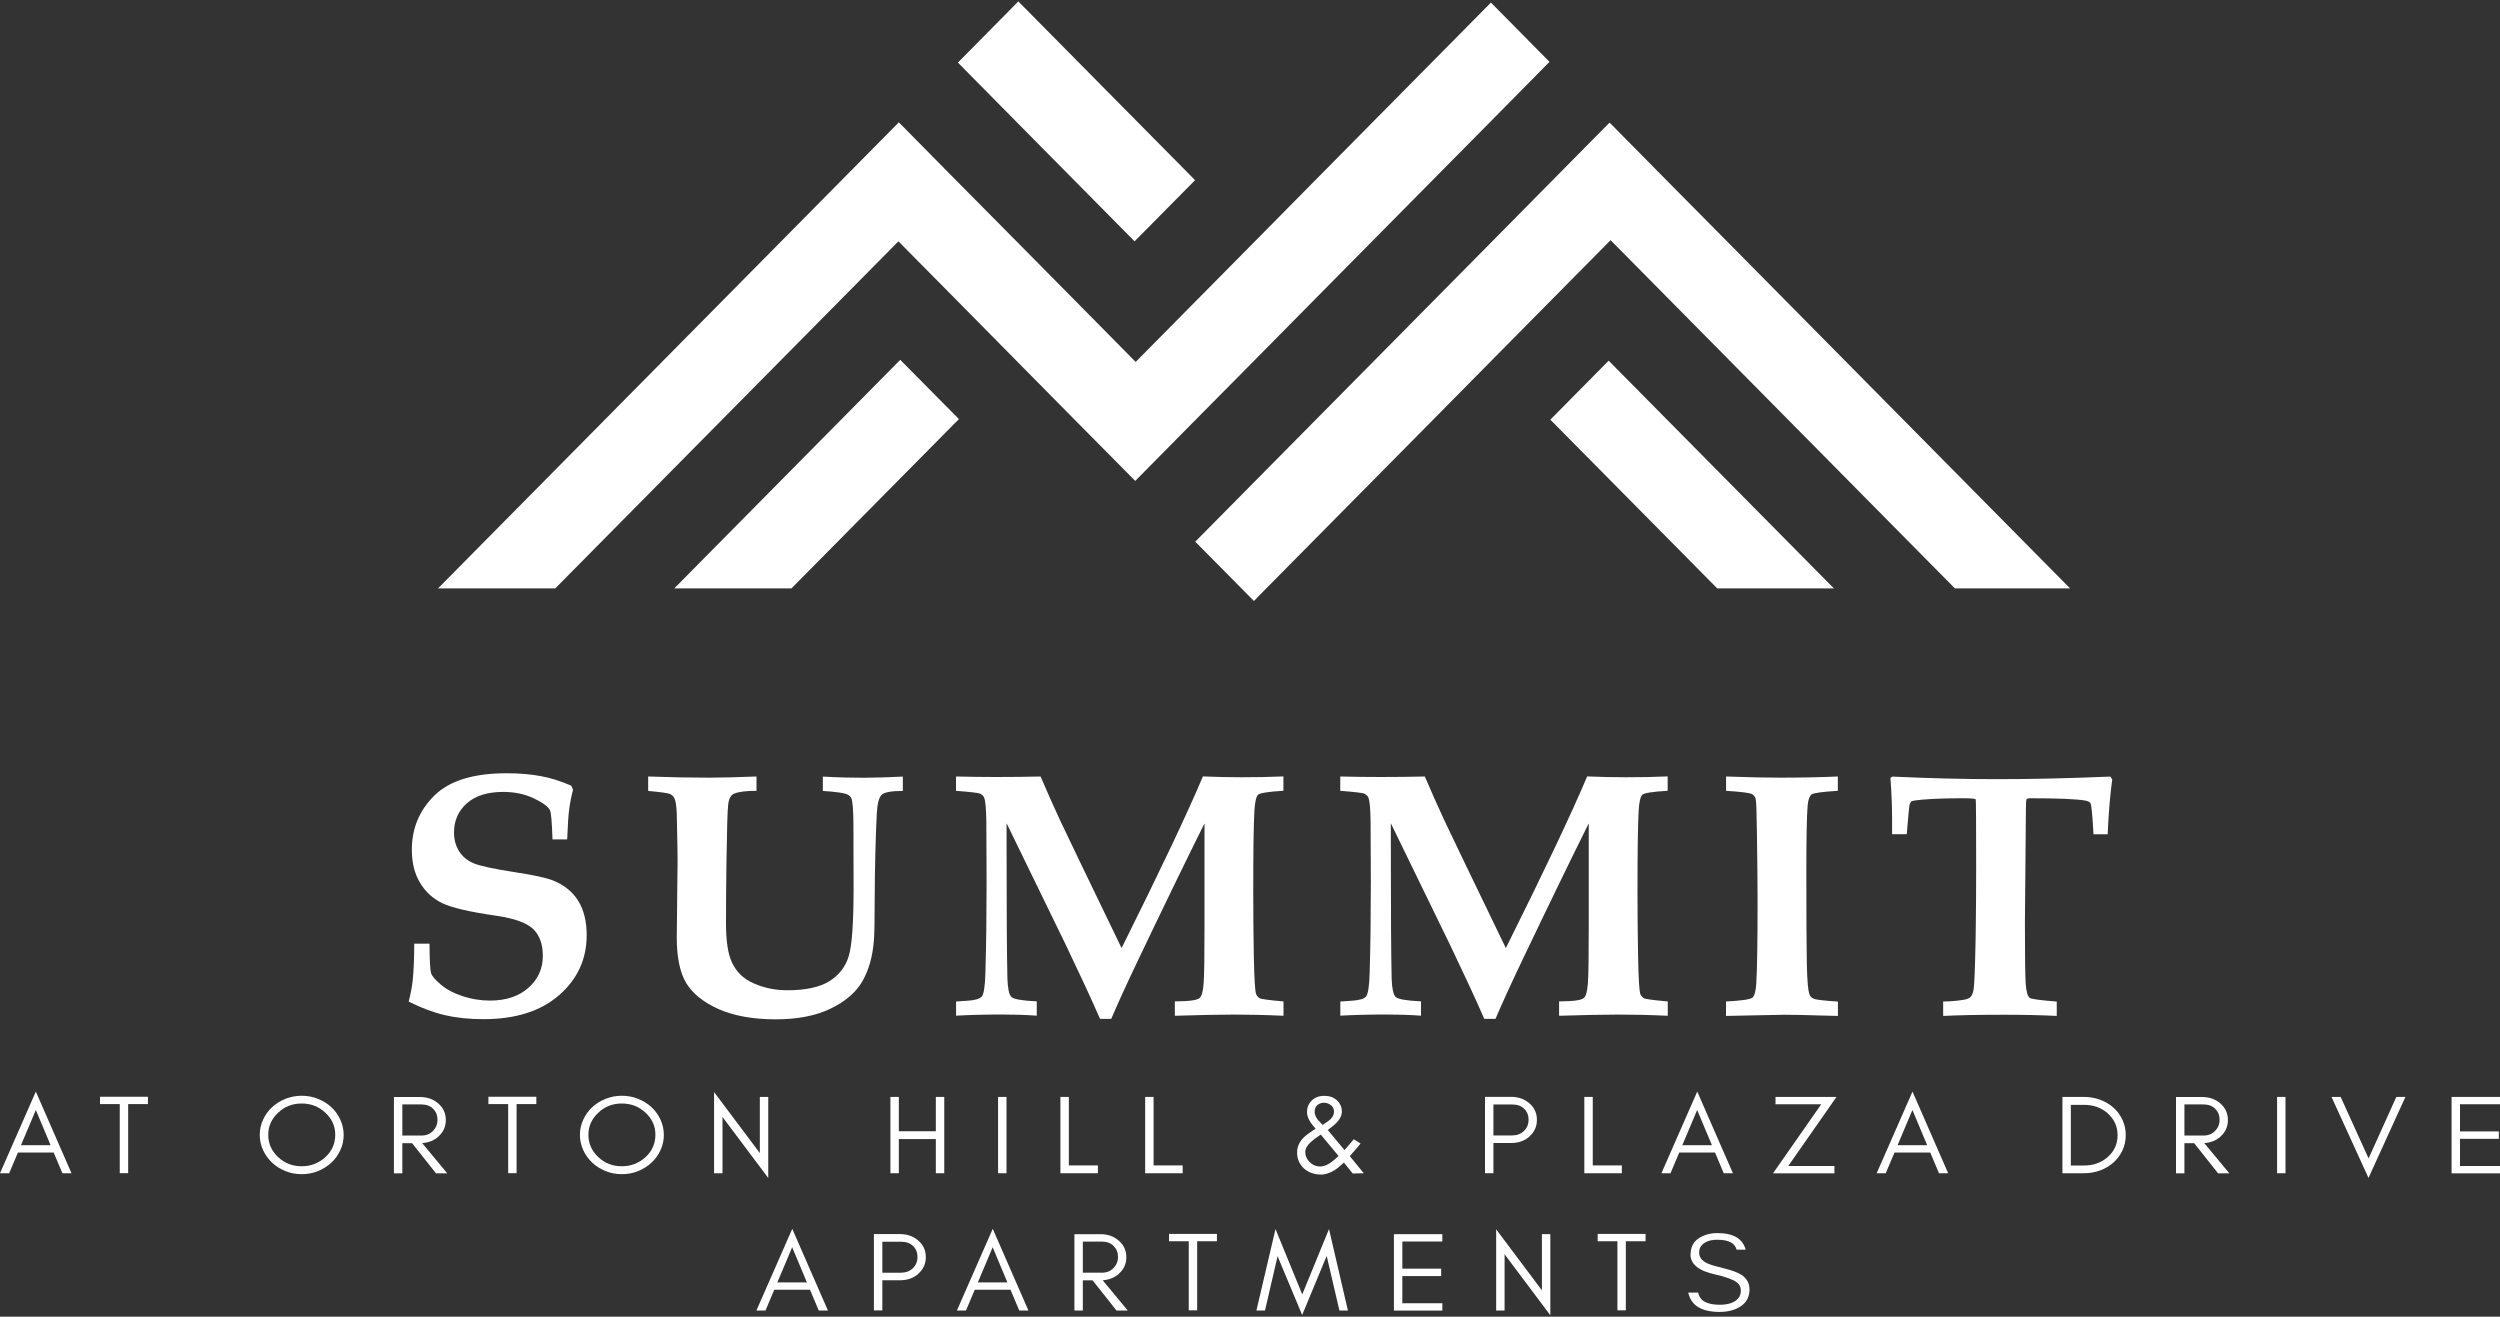
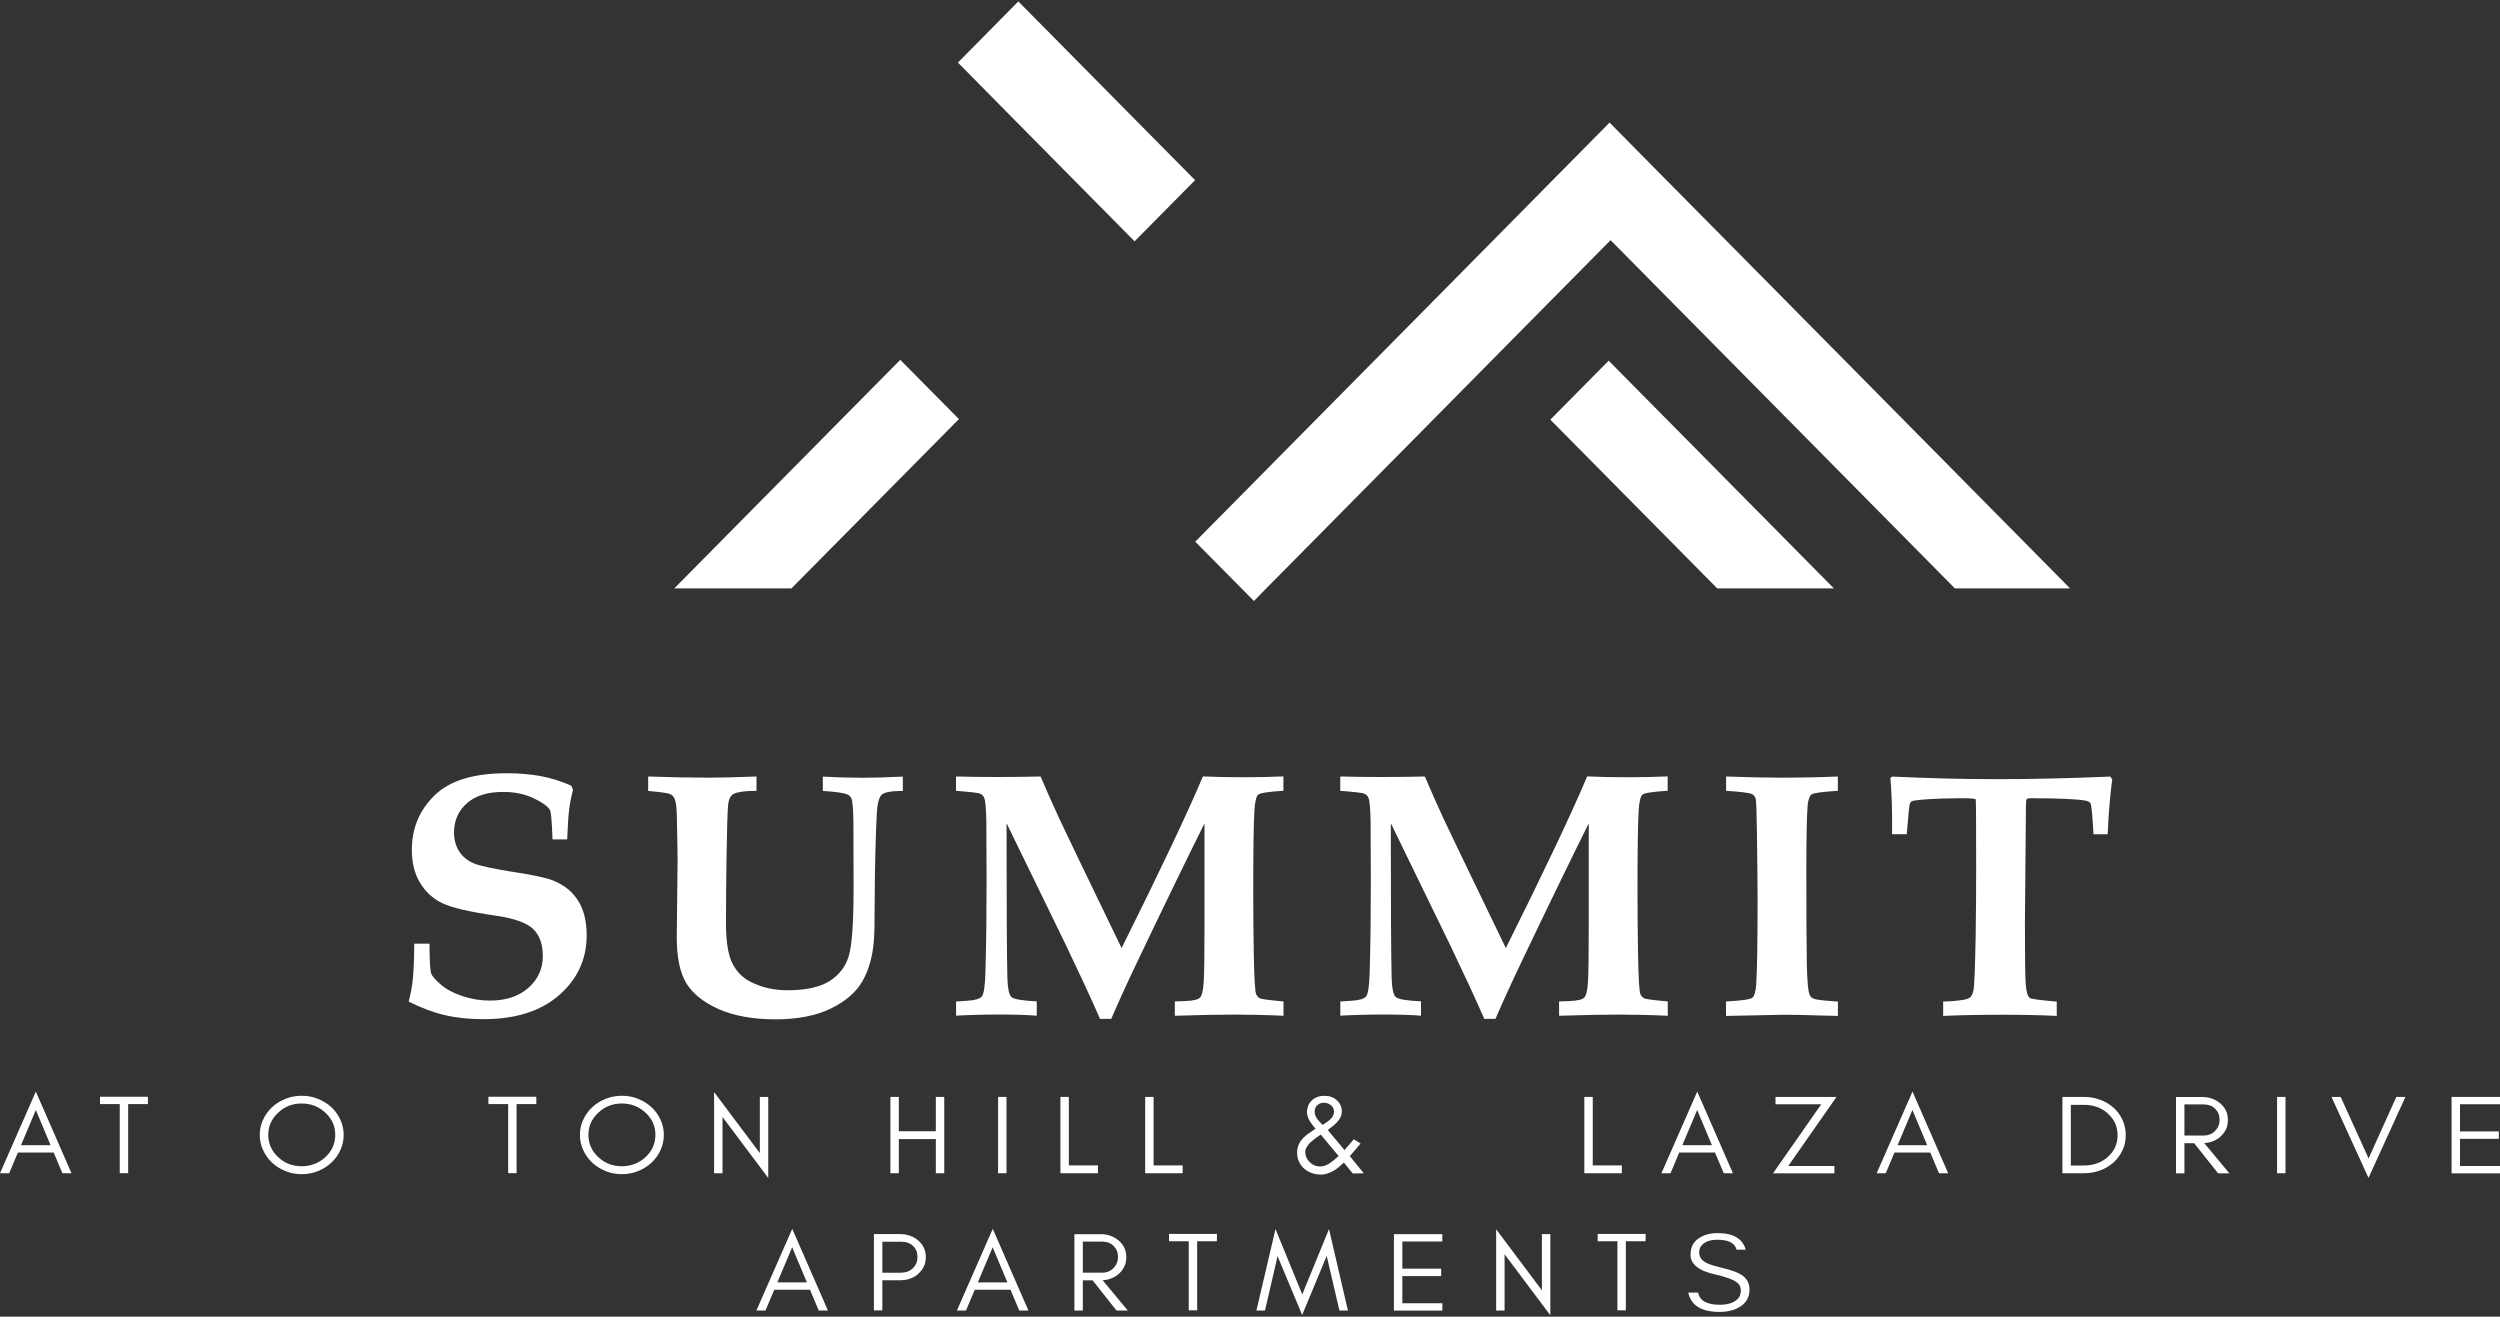
<svg xmlns="http://www.w3.org/2000/svg" id="logos" viewBox="0 0 300 158">
  <rect x="0" y="0" width="300" height="158" fill="#333333" stroke="none" />
  <defs>
    <style>
      .cls-1 {
        fill: #fff;
        stroke-width: 0px;
      }
    </style>
  </defs>
  <g>
    <path class="cls-1" d="m49.74,113.24h1.8c.01,2.02.08,3.2.19,3.55.12.35.51.8,1.18,1.37.67.57,1.54,1.03,2.6,1.38s2.16.53,3.28.53c1.92,0,3.46-.51,4.62-1.53,1.15-1.02,1.73-2.3,1.73-3.82,0-1.4-.38-2.48-1.15-3.23-.78-.75-2.25-1.28-4.42-1.6-3.22-.46-5.39-.97-6.52-1.52s-2.01-1.37-2.66-2.46c-.65-1.09-.97-2.4-.97-3.93,0-2.57.9-4.74,2.71-6.52,1.81-1.78,4.69-2.67,8.66-2.67,1.55,0,2.93.12,4.14.35s2.42.61,3.63,1.15l.2.49c-.22.86-.37,1.64-.46,2.34-.09.7-.17,1.9-.24,3.61h-1.76c-.07-2.1-.17-3.27-.31-3.53-.26-.45-.92-.92-1.98-1.42-1.06-.5-2.27-.75-3.63-.75-1.87,0-3.32.45-4.35,1.36-1.03.91-1.55,2.08-1.55,3.51,0,.87.21,1.63.63,2.28.42.65,1.01,1.12,1.77,1.43.76.31,2.38.66,4.88,1.05,2.27.34,3.8.68,4.61,1,1.32.53,2.33,1.34,3.01,2.43.68,1.09,1.02,2.47,1.02,4.13,0,2.89-1.11,5.29-3.32,7.21-2.21,1.92-5.23,2.87-9.07,2.87-1.71,0-3.25-.16-4.65-.49s-2.83-.87-4.32-1.62c.25-.95.41-1.82.49-2.6.11-1.08.17-2.53.18-4.36Z" />
    <path class="cls-1" d="m77.78,94.9v-1.72c2.78.1,5.23.14,7.33.14,1.34,0,3.23-.05,5.67-.14v1.72c-1.26,0-2.14.11-2.66.33-.18.07-.32.18-.43.35-.15.19-.25.51-.31.96-.08.76-.15,2.96-.2,6.59-.04,2.52-.06,5.09-.06,7.7,0,2.14.25,3.72.74,4.72s1.21,1.75,2.15,2.24c1.36.7,2.85,1.04,4.46,1.04,2.2,0,3.88-.36,5.04-1.08,1.16-.72,1.94-1.72,2.33-2.99.4-1.27.59-4.05.59-8.33l-.02-7.57c-.01-1.71-.1-2.73-.25-3.07-.08-.19-.23-.33-.43-.43-.33-.19-1.32-.34-2.99-.45v-1.72c1.76.1,3.38.14,4.87.14,1.28,0,2.86-.05,4.73-.14v1.72c-1.35,0-2.19.15-2.53.45-.33.3-.54,1.08-.6,2.33-.15,3.06-.23,6.52-.25,10.38,0,2.47-.03,4.09-.1,4.85-.15,1.88-.61,3.49-1.37,4.82-.76,1.33-2.03,2.43-3.81,3.29-1.77.86-3.98,1.29-6.61,1.29s-5.02-.41-6.84-1.23c-1.82-.82-3.1-1.85-3.87-3.1-.76-1.25-1.15-3.08-1.15-5.5l.1-9.21c0-.74-.03-2.61-.1-5.63-.03-.94-.13-1.58-.31-1.92-.11-.19-.28-.34-.5-.45-.23-.11-1.1-.23-2.63-.37Z" />
    <path class="cls-1" d="m114.73,121.9v-1.72l1.22-.08c.99-.05,1.61-.23,1.86-.51.25-.29.4-1.26.44-2.91.1-3.37.14-7.01.14-10.94,0-2.09-.01-4.46-.03-7.12-.02-1.61-.11-2.59-.28-2.94-.08-.18-.23-.32-.45-.43-.22-.11-1.19-.22-2.91-.35v-1.72c1.65.04,3.26.06,4.84.06,1.84,0,3.61-.02,5.31-.06.74,1.73,1.5,3.45,2.29,5.15.56,1.21,3.04,6.36,7.43,15.44,4.65-9.33,7.9-16.19,9.76-20.6,1.63.07,3.19.1,4.66.1,1.73,0,3.4-.03,5-.1v1.72c-1.79.11-2.8.27-3.03.47-.23.2-.38.83-.45,1.88-.1,1.72-.14,4.98-.14,9.8,0,2.43.02,4.99.07,7.69.05,2.7.14,4.23.28,4.58.1.2.23.36.41.47.18.11,1.13.24,2.87.39v1.72c-2.21-.1-4.18-.14-5.92-.14s-4.12.05-7.12.14v-1.72l1.21-.04c.96-.04,1.55-.17,1.79-.4.24-.23.39-.82.46-1.78.07-.96.1-3.23.1-6.8v-12.35c-2.1,4.22-4.79,9.75-8.05,16.58-1.34,2.81-2.38,5.1-3.14,6.88h-1.35c-1.02-2.35-2.4-5.32-4.12-8.91l-7.09-14.56v2.78c0,7.69.03,12.99.1,15.89.04,1.17.2,1.9.47,2.17.27.27,1.29.45,3.05.53v1.72c-1.39-.1-2.78-.14-4.17-.14-2.07,0-3.92.05-5.54.14Z" />
    <path class="cls-1" d="m160.84,121.9v-1.72l1.22-.08c.99-.05,1.61-.23,1.86-.51.25-.29.4-1.26.44-2.91.1-3.37.14-7.01.14-10.94,0-2.09-.01-4.46-.03-7.12-.02-1.61-.11-2.59-.28-2.94-.08-.18-.23-.32-.45-.43-.22-.11-1.19-.22-2.91-.35v-1.72c1.65.04,3.26.06,4.84.06,1.84,0,3.61-.02,5.31-.06.74,1.73,1.5,3.45,2.29,5.15.56,1.21,3.04,6.36,7.43,15.44,4.65-9.33,7.9-16.19,9.76-20.6,1.63.07,3.19.1,4.66.1,1.73,0,3.4-.03,5-.1v1.72c-1.79.11-2.8.27-3.03.47-.23.2-.38.83-.45,1.88-.1,1.72-.14,4.98-.14,9.8,0,2.43.02,4.99.07,7.69.05,2.7.14,4.23.28,4.58.1.2.23.36.41.47.18.11,1.13.24,2.87.39v1.72c-2.21-.1-4.18-.14-5.92-.14s-4.12.05-7.12.14v-1.72l1.21-.04c.96-.04,1.55-.17,1.79-.4.24-.23.39-.82.46-1.78.07-.96.1-3.23.1-6.8v-12.35c-2.1,4.22-4.79,9.75-8.05,16.58-1.34,2.81-2.38,5.1-3.14,6.88h-1.35c-1.02-2.35-2.4-5.32-4.12-8.91l-7.09-14.56v2.78c0,7.69.03,12.99.1,15.89.04,1.17.2,1.9.47,2.17.27.27,1.29.45,3.05.53v1.72c-1.39-.1-2.78-.14-4.17-.14-2.07,0-3.92.05-5.54.14Z" />
    <path class="cls-1" d="m207.12,121.9v-1.72c1.87-.1,2.93-.25,3.18-.47.24-.22.39-.76.45-1.62.11-1.8.16-5.16.16-10.07,0-1.88-.03-4.61-.08-8.19-.03-2.44-.08-3.78-.16-4.02-.08-.24-.23-.41-.43-.52-.3-.15-1.34-.28-3.11-.39v-1.72c2.81.1,4.96.14,6.45.14,2.57,0,4.89-.05,6.96-.14v1.72c-1.87.11-2.92.26-3.16.44-.24.18-.39.61-.46,1.28-.11,1.31-.16,3.96-.16,7.96,0,5.32.02,9.03.06,11.13.04,2.09.16,3.34.37,3.74.08.18.26.32.52.42s1.21.21,2.84.32v1.72l-2.42-.06c-1.53-.05-2.89-.08-4.09-.08l-6.9.14Z" />
    <path class="cls-1" d="m233.18,121.9v-1.72c.78,0,1.59-.07,2.44-.2.4-.07.68-.18.84-.34s.29-.45.37-.87c.1-.59.18-2.74.25-6.46.04-2.65.06-5.34.06-8.1,0-5.41-.02-8.17-.05-8.27s-.52-.15-1.45-.15c-1.9,0-3.54.05-4.9.16-.79.07-1.24.14-1.34.2-.1.07-.18.19-.24.36-.05.17-.17,1.37-.35,3.59h-1.76c.03-2.61-.04-4.87-.2-6.75l.23-.16c4.3.2,8.48.31,12.55.31s8.59-.1,13.61-.31l.23.33c-.26,1.88-.44,4.07-.55,6.59h-1.7c-.12-2.3-.25-3.55-.37-3.74-.1-.15-.31-.25-.66-.31-1.09-.18-3.26-.27-6.51-.27-.27,0-.44.04-.49.12-.05.1-.08.46-.08,1.09l-.12,13.77c0,3.99.03,6.44.1,7.34.07.91.23,1.46.49,1.65.18.12,1.26.27,3.23.43v1.72c-2.01-.1-4.14-.14-6.4-.14-2.97,0-5.37.05-7.22.14Z" />
  </g>
  <g>
    <path class="cls-1" d="m7.49,140.79l-1.05-2.49H2.15l-1.05,2.49H0l4.3-9.8,4.28,9.8h-1.09Zm-1.42-3.37l-1.77-4.22-1.78,4.22h3.56Z" />
    <path class="cls-1" d="m12,131.61h5.75v.88h-2.37v8.29h-1.01v-8.29h-2.37v-.88Z" />
    <path class="cls-1" d="m40.84,138.02c-.26.57-.62,1.08-1.08,1.5-.46.43-.99.76-1.6,1.01-.61.25-1.27.37-1.96.37s-1.34-.12-1.95-.37c-.61-.25-1.14-.58-1.6-1.01-.46-.43-.81-.93-1.08-1.5-.26-.57-.4-1.19-.4-1.83s.13-1.26.4-1.83c.26-.57.62-1.07,1.08-1.5.46-.42.99-.76,1.6-1s1.26-.37,1.95-.37,1.34.12,1.96.37c.61.25,1.15.58,1.6,1,.46.42.81.92,1.08,1.5s.4,1.19.4,1.83-.13,1.26-.4,1.83Zm-1.79-4.49c-.79-.74-1.73-1.11-2.85-1.11s-2.05.37-2.83,1.11c-.79.74-1.18,1.62-1.18,2.65s.39,1.93,1.18,2.67c.79.74,1.73,1.1,2.83,1.1s2.06-.37,2.85-1.1,1.18-1.63,1.18-2.67-.39-1.92-1.18-2.65Z" />
-     <path class="cls-1" d="m52.6,136.4c-.53.47-1.18.72-1.94.77l3.01,3.63h-1.35l-2.87-3.62h-1.17v3.62h-1.01v-9.16h3.13c.87,0,1.6.26,2.19.77.61.53.91,1.19.91,1.99s-.3,1.47-.91,2Zm-2.05-.13c.57,0,1.03-.18,1.39-.54.37-.37.56-.82.56-1.36s-.18-.97-.53-1.32c-.35-.35-.83-.52-1.42-.52h-2.27v3.73h2.27Z" />
    <path class="cls-1" d="m58.61,131.61h5.75v.88h-2.37v8.29h-1.01v-8.29h-2.37v-.88Z" />
    <path class="cls-1" d="m79.26,138.02c-.26.57-.62,1.08-1.08,1.5-.46.43-.99.76-1.6,1.01-.61.25-1.27.37-1.96.37s-1.34-.12-1.95-.37c-.61-.25-1.14-.58-1.6-1.01-.46-.43-.81-.93-1.08-1.5-.26-.57-.4-1.19-.4-1.83s.13-1.26.4-1.83c.26-.57.62-1.07,1.08-1.5.46-.42.99-.76,1.6-1s1.26-.37,1.95-.37,1.34.12,1.96.37c.61.25,1.15.58,1.6,1,.46.42.81.92,1.08,1.5s.4,1.19.4,1.83-.13,1.26-.4,1.83Zm-1.79-4.49c-.79-.74-1.73-1.11-2.85-1.11s-2.05.37-2.83,1.11c-.79.74-1.18,1.62-1.18,2.65s.39,1.93,1.18,2.67c.79.74,1.73,1.1,2.83,1.1s2.06-.37,2.85-1.1,1.18-1.63,1.18-2.67-.39-1.92-1.18-2.65Z" />
    <path class="cls-1" d="m86.7,140.79h-1.01v-9.74l5.49,7.32v-6.74h1.01v9.73l-5.49-7.32v6.75Z" />
    <path class="cls-1" d="m106.85,140.79v-9.16h1.01v4.12h4.44v-4.12h1.01v9.16h-1.01v-4.1h-4.44v4.1h-1.01Z" />
    <path class="cls-1" d="m119.77,140.79v-9.16h1.01v9.16h-1.01Z" />
    <path class="cls-1" d="m131.75,139.85v.94h-4.5v-9.16h1.01v8.22h3.49Z" />
    <path class="cls-1" d="m141.92,139.85v.94h-4.5v-9.16h1.01v8.22h3.49Z" />
    <path class="cls-1" d="m161.97,138.73l1.68,2.06-1.32.03-1.06-1.31c-.48.45-.86.76-1.15.93-.59.34-1.1.51-1.55.51s-.85-.07-1.2-.2c-.35-.13-.65-.31-.91-.55-.54-.51-.81-1.14-.81-1.91,0-.88.46-1.65,1.39-2.28.27-.18.55-.37.83-.57-.69-.75-1.03-1.4-1.03-1.97s.19-1.04.57-1.41c.38-.37.89-.56,1.52-.56s1.1.18,1.49.53c.4.36.6.82.6,1.37,0,.59-.37,1.17-1.12,1.76-.2.16-.39.3-.57.44l2.01,2.41c.19-.22.38-.43.56-.65l.55-.65.82.51c-.14.18-.57.69-1.29,1.51Zm-4.63-1.73c-.47.44-.71.85-.71,1.23,0,.45.17.86.52,1.21.35.36.77.54,1.26.54.53,0,1.11-.28,1.75-.84.17-.15.32-.29.47-.42l-2.14-2.57c-.55.37-.93.66-1.15.86Zm1.39-2.02c.14-.1.29-.2.45-.3.16-.1.3-.22.44-.34.31-.29.46-.6.46-.93s-.12-.59-.36-.78c-.24-.19-.51-.29-.8-.3-.29-.01-.56.07-.8.25-.24.18-.36.47-.36.86s.21.8.63,1.21c.11.11.23.23.33.34Z" />
-     <path class="cls-1" d="m183.53,136.39c-.59.52-1.32.77-2.19.77h-2.13v3.62h-1.01v-9.16h3.13c.86,0,1.6.26,2.19.77.61.52.91,1.19.91,1.99s-.3,1.47-.91,2Zm-2.05-.14c.56,0,1.03-.18,1.39-.53.37-.36.56-.81.56-1.35s-.18-.98-.53-1.32c-.35-.34-.83-.51-1.42-.51h-2.27v3.72h2.27Z" />
    <path class="cls-1" d="m194.62,139.85v.94h-4.5v-9.16h1.01v8.22h3.49Z" />
    <path class="cls-1" d="m206.85,140.79l-1.05-2.49h-4.29l-1.05,2.49h-1.09l4.3-9.8,4.28,9.8h-1.09Zm-1.42-3.37l-1.77-4.22-1.78,4.22h3.56Z" />
    <path class="cls-1" d="m220.13,139.92v.88h-7.37l5.79-8.29h-5.49v-.88h7.32l-5.79,8.29h5.55Z" />
    <path class="cls-1" d="m232.68,140.79l-1.05-2.49h-4.29l-1.05,2.49h-1.09l4.3-9.8,4.28,9.8h-1.09Zm-1.42-3.37l-1.77-4.22-1.78,4.22h3.56Z" />
    <path class="cls-1" d="m254.69,138.05c-.26.56-.62,1.04-1.07,1.45-.45.4-.98.72-1.6.95s-1.27.34-1.97.34h-2.56v-9.16h2.56c.7,0,1.36.11,1.97.34s1.15.55,1.6.95c.45.4.81.89,1.07,1.45.26.56.4,1.17.4,1.84s-.13,1.28-.4,1.84Zm-1.76-4.45c-.77-.68-1.72-1.02-2.85-1.02h-1.58v7.28h1.58c1.13,0,2.08-.34,2.85-1.02.79-.7,1.18-1.57,1.18-2.61s-.39-1.92-1.18-2.61Z" />
    <path class="cls-1" d="m266.45,136.4c-.53.47-1.18.72-1.94.77l3.01,3.63h-1.35l-2.87-3.62h-1.17v3.62h-1.01v-9.16h3.13c.87,0,1.6.26,2.19.77.61.53.91,1.19.91,1.99s-.3,1.47-.91,2Zm-2.05-.13c.57,0,1.03-.18,1.39-.54.37-.37.56-.82.56-1.36s-.18-.97-.53-1.32c-.35-.35-.83-.52-1.42-.52h-2.27v3.73h2.27Z" />
    <path class="cls-1" d="m273.25,140.79v-9.16h1.01v9.16h-1.01Z" />
    <path class="cls-1" d="m279.79,131.63h1.09l3.35,7.38,3.33-7.38h1.09l-4.43,9.72-4.44-9.72Z" />
    <path class="cls-1" d="m294.19,140.79v-9.16h5.81v.88h-4.8v3.26h4.66v.89h-4.66v3.26h4.8v.88h-5.81Z" />
    <path class="cls-1" d="m98.25,157.26l-1.05-2.49h-4.29l-1.05,2.49h-1.09l4.3-9.8,4.28,9.8h-1.09Zm-1.42-3.37l-1.77-4.22-1.78,4.22h3.56Z" />
    <path class="cls-1" d="m110.2,152.86c-.59.52-1.32.77-2.19.77h-2.13v3.62h-1.01v-9.16h3.13c.86,0,1.6.26,2.19.77.61.52.91,1.19.91,1.99s-.3,1.47-.91,2Zm-2.05-.14c.56,0,1.03-.18,1.39-.53.37-.36.56-.81.56-1.35s-.18-.98-.53-1.32c-.35-.34-.83-.51-1.42-.51h-2.27v3.72h2.27Z" />
    <path class="cls-1" d="m122.31,157.26l-1.05-2.49h-4.29l-1.05,2.49h-1.09l4.3-9.8,4.28,9.8h-1.09Zm-1.42-3.37l-1.77-4.22-1.78,4.22h3.56Z" />
    <path class="cls-1" d="m134.26,152.86c-.53.47-1.18.72-1.94.77l3.01,3.63h-1.35l-2.87-3.62h-1.17v3.62h-1.01v-9.16h3.13c.87,0,1.6.26,2.19.77.61.53.91,1.19.91,1.99s-.3,1.47-.91,2Zm-2.05-.13c.57,0,1.03-.18,1.39-.54.37-.37.56-.82.56-1.36s-.18-.97-.53-1.32c-.35-.35-.83-.52-1.42-.52h-2.27v3.73h2.27Z" />
    <path class="cls-1" d="m140.28,148.07h5.75v.88h-2.37v8.29h-1.01v-8.29h-2.37v-.88Z" />
    <path class="cls-1" d="m159.19,150.74l-2.93,7.06-2.95-7.06-1.51,6.52h-1.03l2.29-9.77,3.21,7.84,3.21-7.84,2.27,9.77h-1.02l-1.52-6.52Z" />
    <path class="cls-1" d="m167.27,157.26v-9.16h5.81v.88h-4.8v3.26h4.66v.89h-4.66v3.26h4.8v.88h-5.81Z" />
    <path class="cls-1" d="m180.55,157.26h-1.01v-9.74l5.49,7.32v-6.74h1.01v9.73l-5.49-7.32v6.75Z" />
    <path class="cls-1" d="m191.72,148.07h5.75v.88h-2.37v8.29h-1.01v-8.29h-2.37v-.88Z" />
    <path class="cls-1" d="m202.87,150.54c0-.86.32-1.5.96-1.93s1.4-.64,2.26-.64c1.9,0,3.03.66,3.39,1.99h-1.09c-.2-.79-.96-1.19-2.3-1.19-.94,0-1.6.26-1.98.79-.14.19-.21.44-.21.74,0,.56.32,1,.98,1.3.31.15.96.35,1.95.59,1,.24,1.72.51,2.17.81.62.41.94.99.94,1.74,0,.92-.39,1.62-1.17,2.09-.65.4-1.46.6-2.42.6-2.16,0-3.42-.77-3.76-2.32h1.19c.18.97,1.04,1.46,2.58,1.46,1.09,0,1.86-.28,2.29-.85.17-.22.25-.52.25-.9s-.16-.69-.47-.93c-.45-.35-1.31-.66-2.58-.95-1.99-.43-2.99-1.23-2.99-2.4Z" />
  </g>
  <polygon class="cls-1" points="129.12 21.85 136.15 28.96 143.41 21.62 136.38 14.51 129.24 7.29 122.2 .17 114.95 7.51 121.98 14.63 129.12 21.85" />
-   <polygon class="cls-1" points="66.63 70.61 100.89 35.96 107.81 28.96 114.95 36.18 121.98 43.3 129.19 50.6 136.23 57.71 143.31 50.54 150.4 43.38 157.66 36.03 164.77 28.84 171.77 21.76 179.03 14.42 185.94 7.42 178.91 .31 172 7.3 164.74 14.64 157.74 21.72 150.63 28.92 143.37 36.26 136.28 43.43 129.07 36.13 122.03 29.01 114.89 21.8 107.86 14.68 100.77 21.85 93.86 28.84 52.56 70.61 66.63 70.61" />
  <polygon class="cls-1" points="171.98 36.13 164.87 43.32 157.61 50.66 150.52 57.83 143.43 65 148.98 70.61 150.47 72.12 151.95 70.61 157.55 64.95 164.64 57.78 171.9 50.44 179.01 43.24 186.01 36.16 193.27 28.82 200.3 35.93 234.59 70.61 248.41 70.61 207.22 28.94 200.18 21.83 193.15 14.71 186.24 21.7 178.98 29.05 171.98 36.13" />
  <polygon class="cls-1" points="186.04 50.36 206.07 70.61 220.07 70.61 193.04 43.28 186.04 50.36" />
  <polygon class="cls-1" points="80.91 70.61 94.97 70.61 115.07 50.29 108.03 43.18 80.91 70.61" />
</svg>